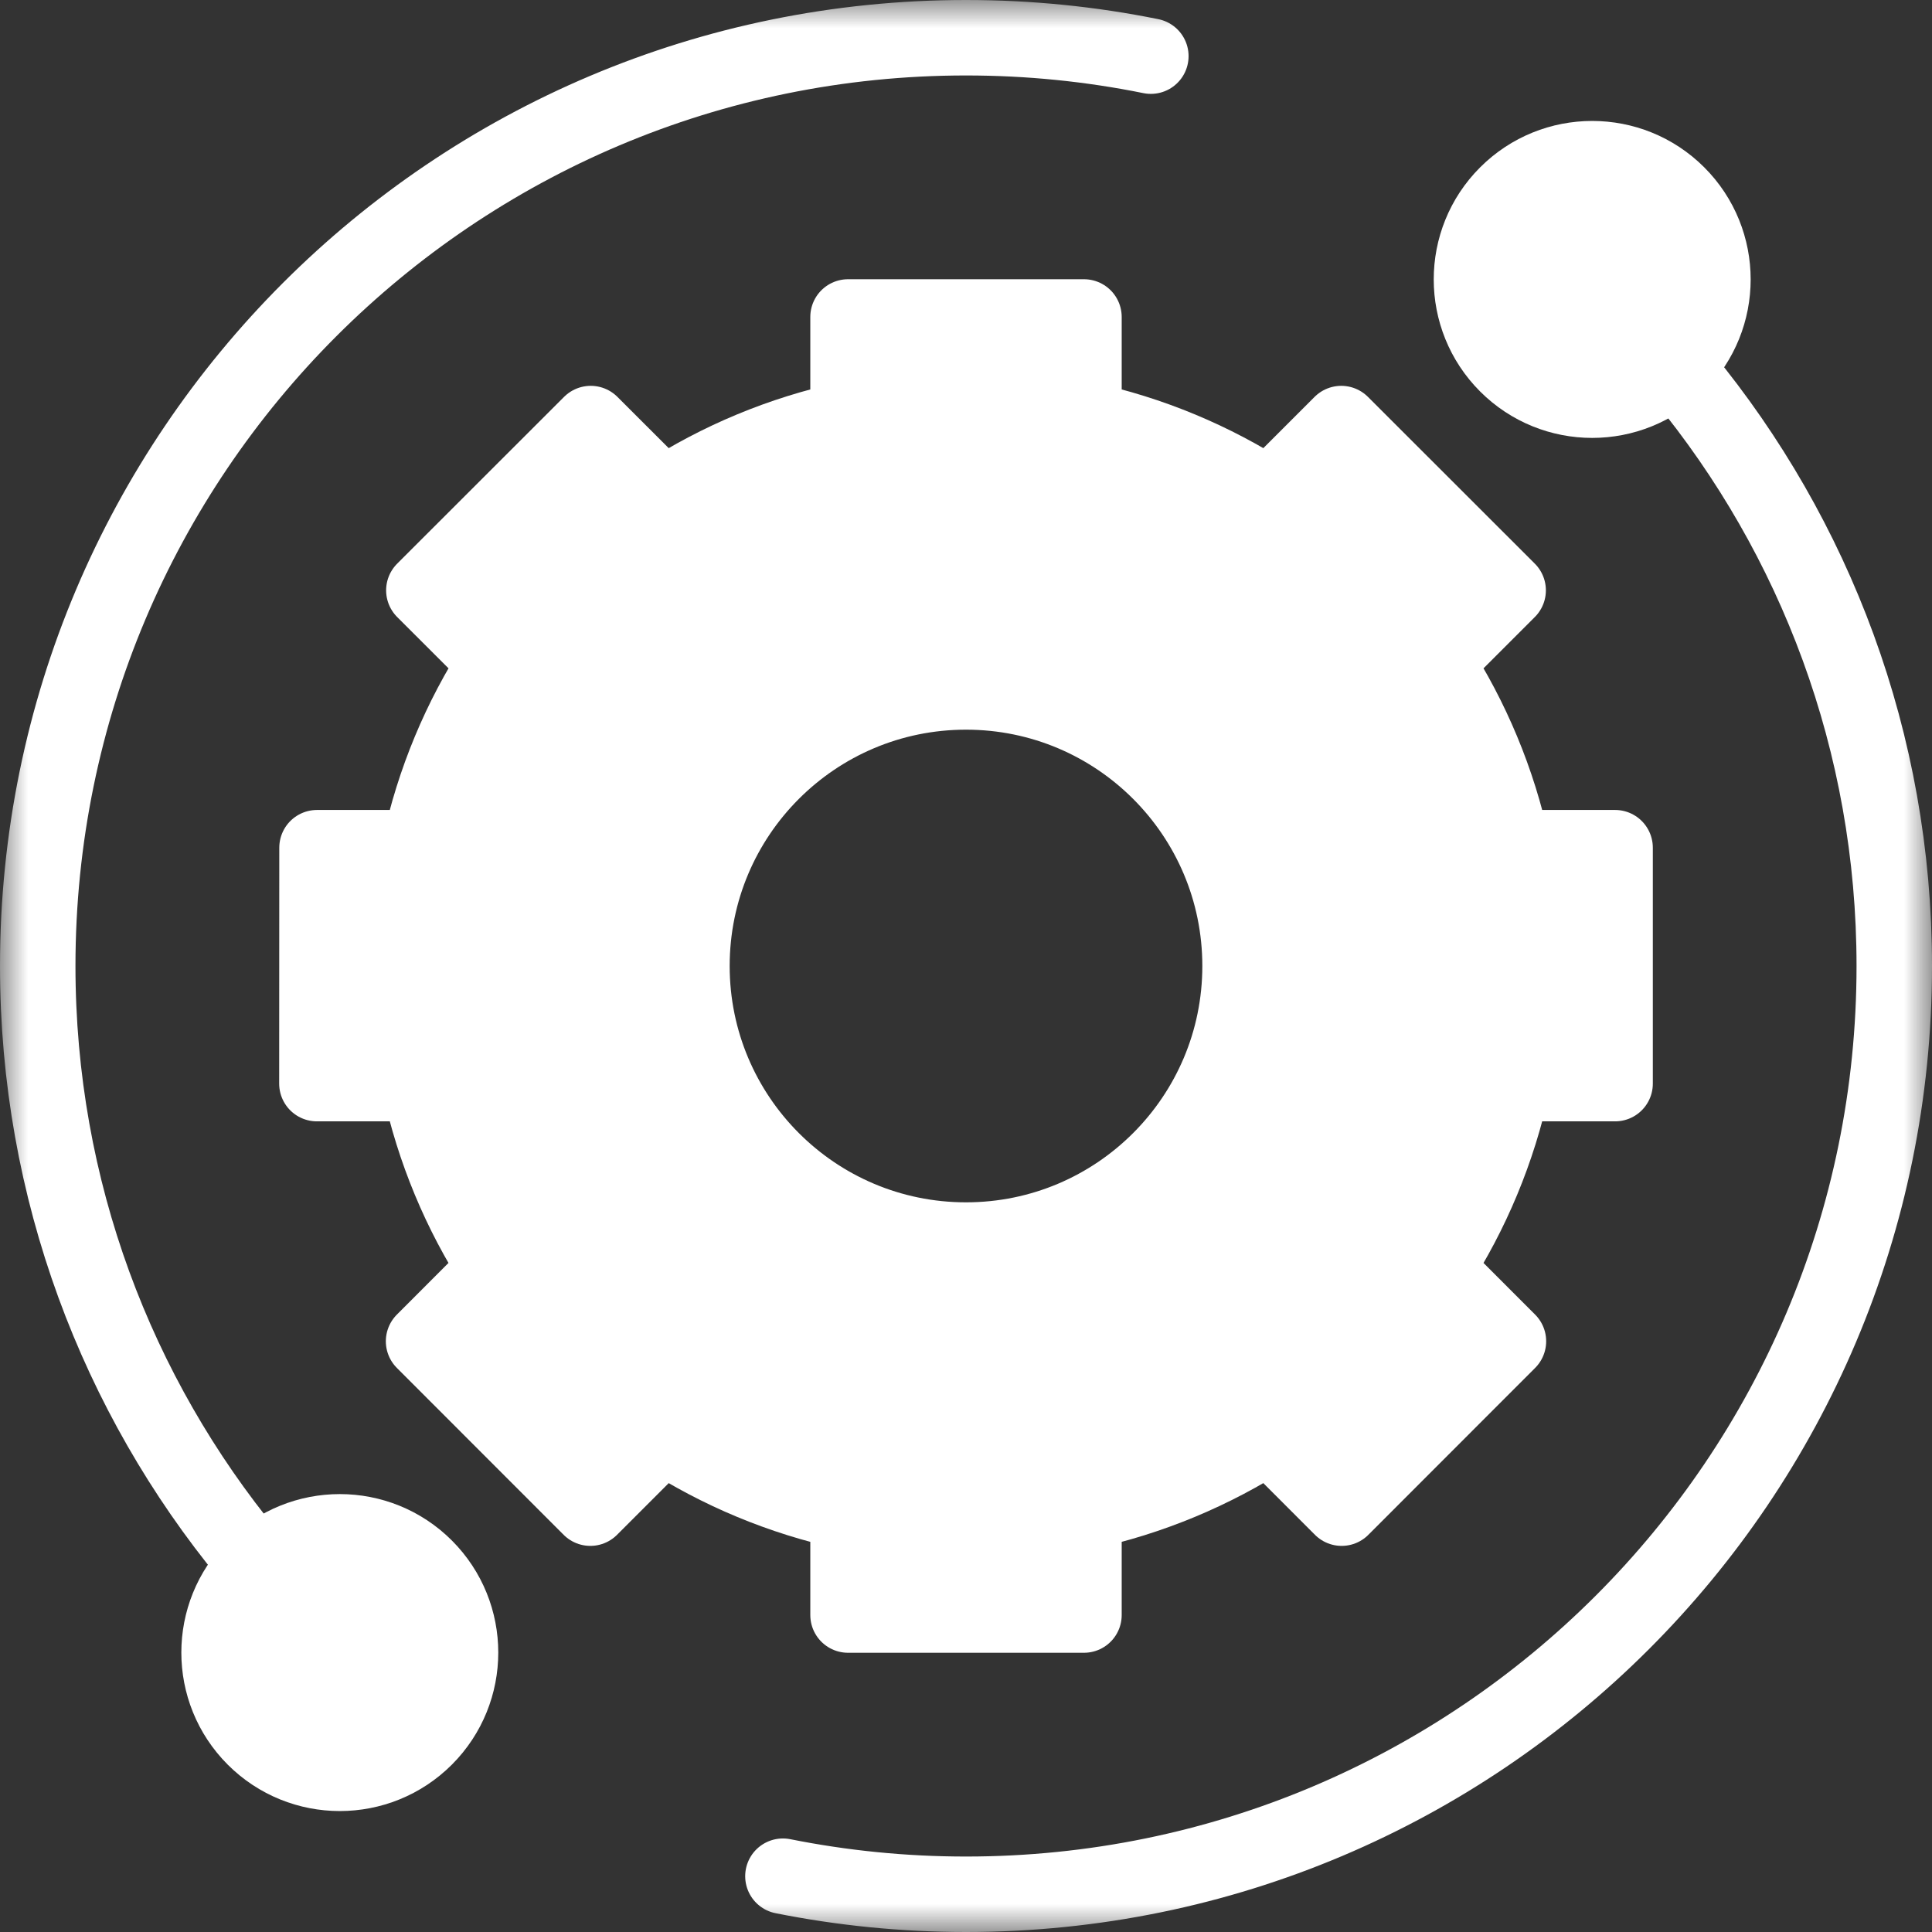
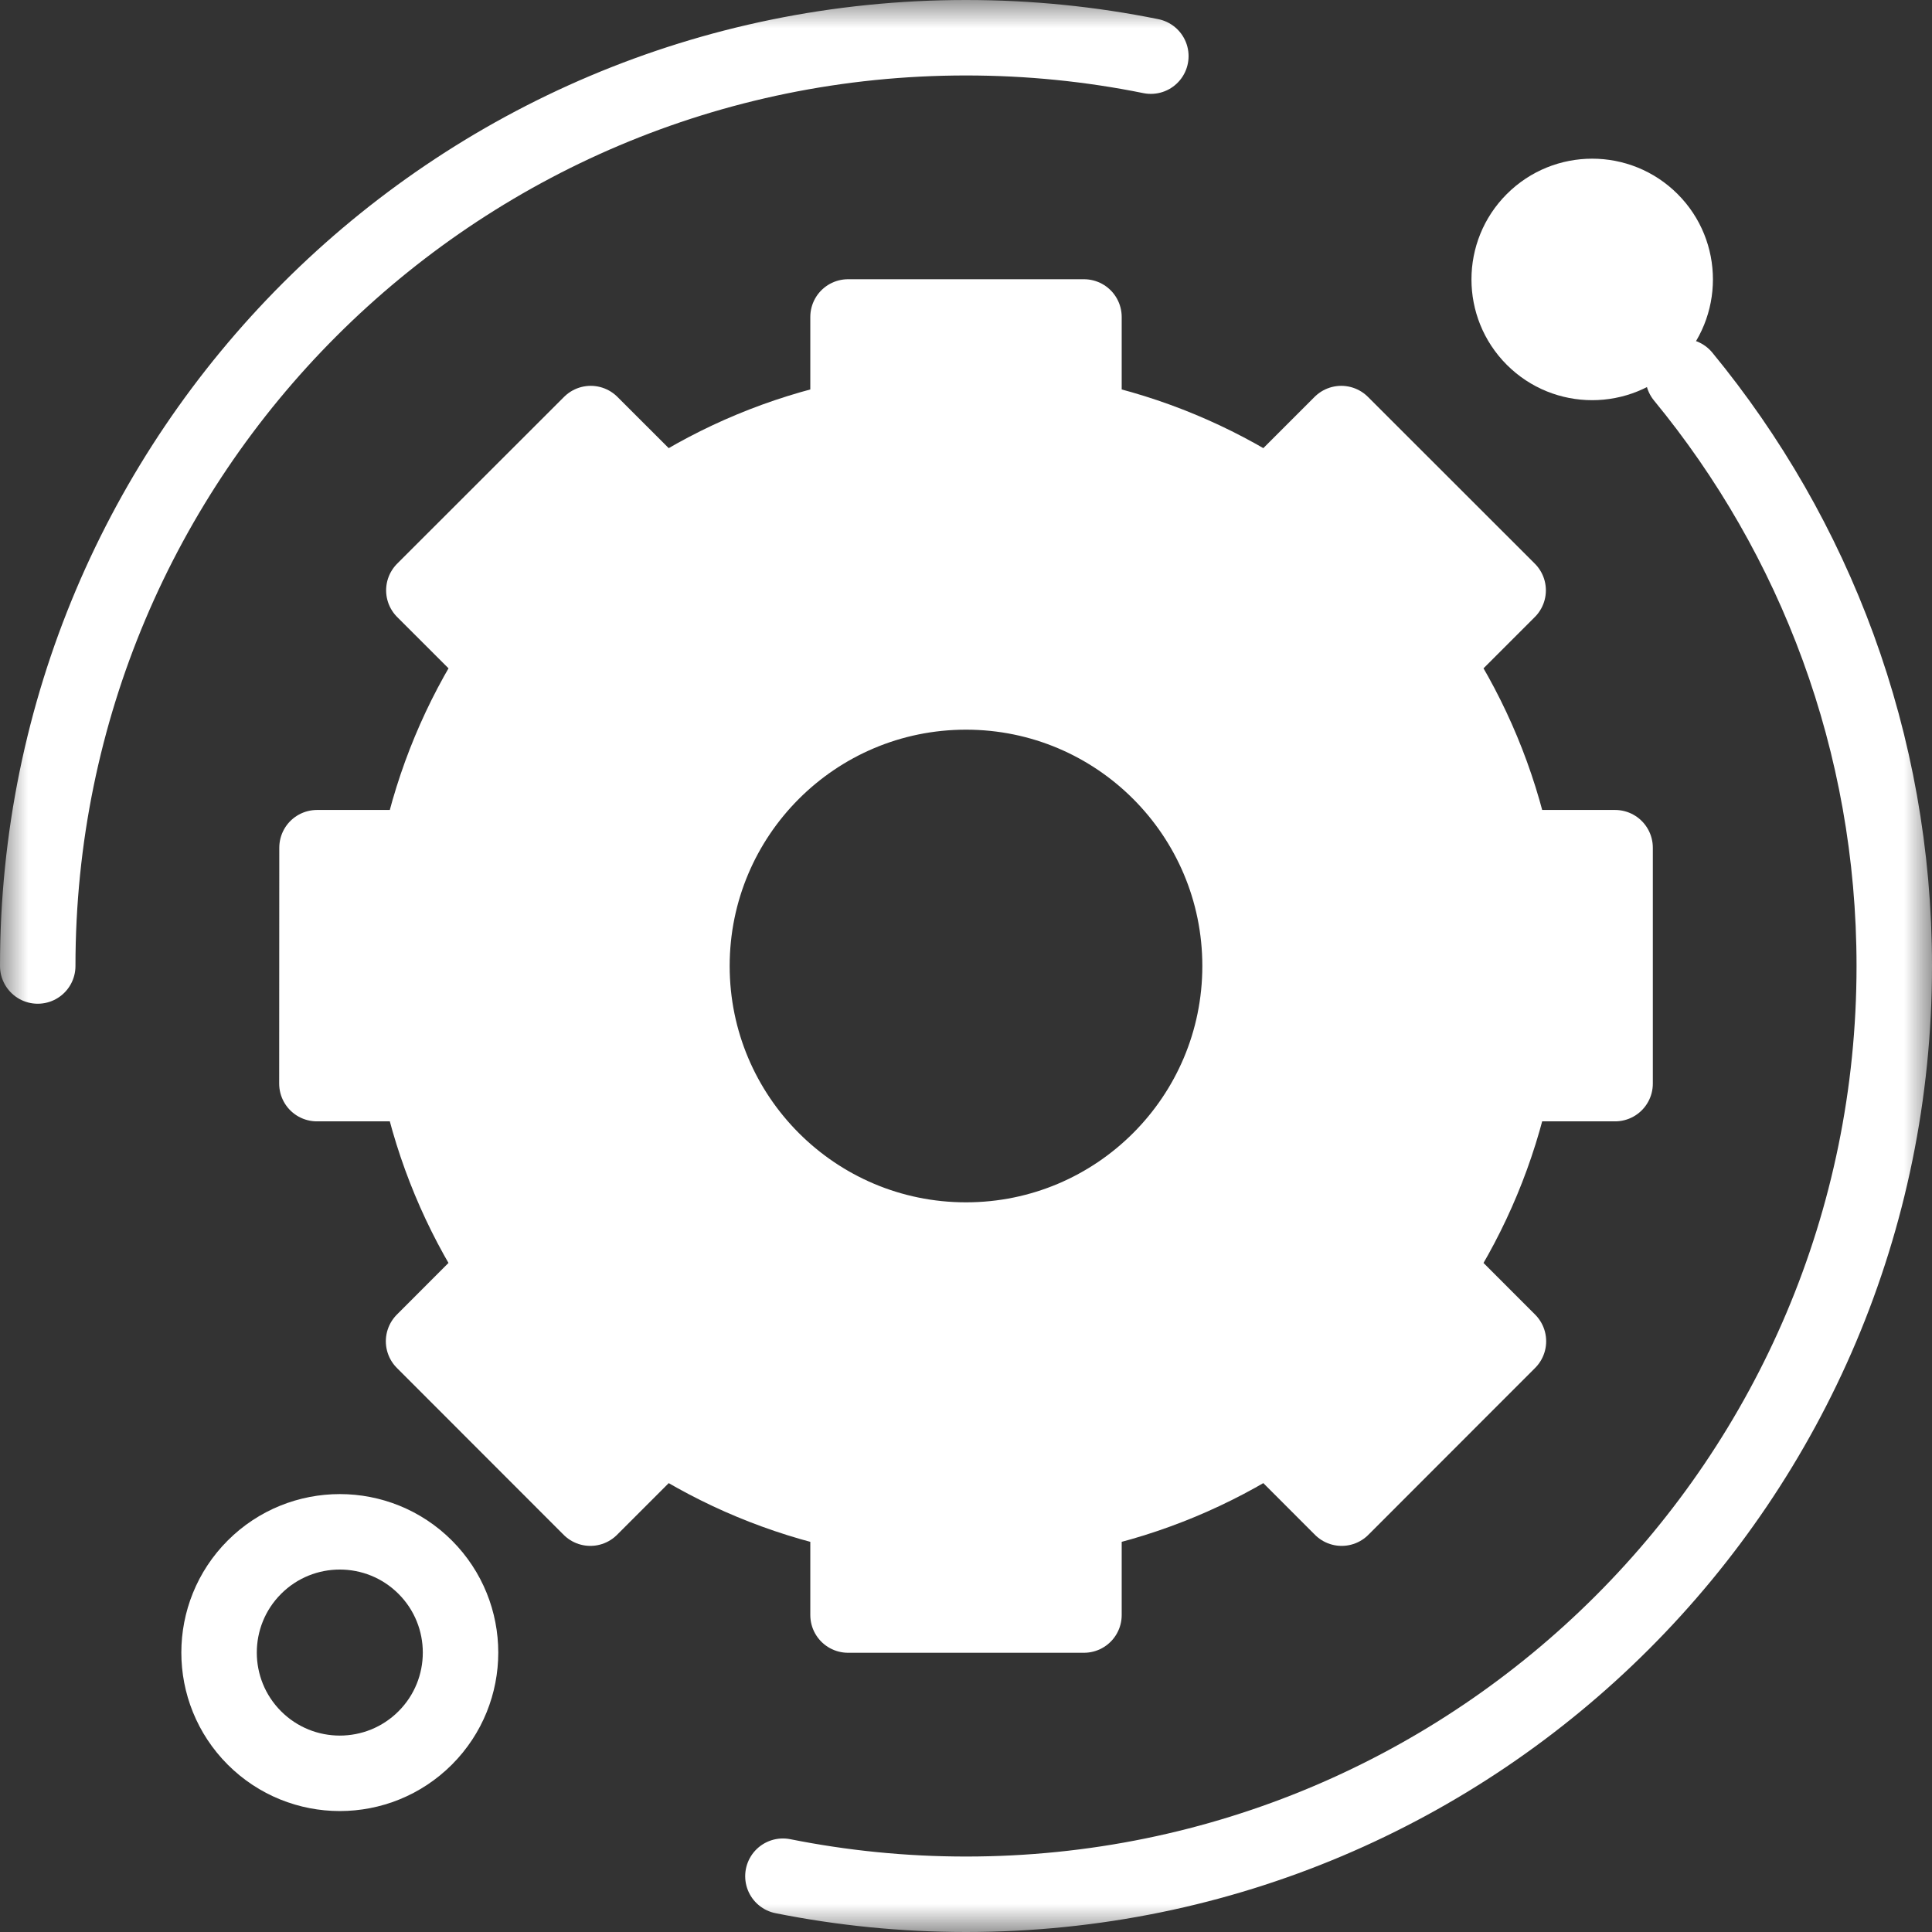
<svg xmlns="http://www.w3.org/2000/svg" width="34" height="34" viewBox="0 0 34 34" fill="none">
  <rect x="0" y="0" width="34" height="34" fill="#333333" stroke="none" />
  <g clip-path="url(#clip0_1_74)">
    <mask id="mask0_1_74" style="mask-type:luminance" maskUnits="userSpaceOnUse" x="0" y="0" width="34" height="34">
      <path d="M0 0H34V34H0V0Z" fill="white" />
    </mask>
    <g mask="url(#mask0_1_74)">
      <path d="M29.523 6.42C28.693 7.25 27.347 7.25 26.517 6.42C25.688 5.59 25.688 4.244 26.517 3.415C27.347 2.585 28.693 2.585 29.523 3.415C30.352 4.244 30.352 5.59 29.523 6.42Z" fill="white" />
-       <path d="M7.483 30.585C6.653 31.415 5.307 31.415 4.477 30.585C3.648 29.755 3.648 28.41 4.477 27.58C5.307 26.75 6.653 26.75 7.483 27.58C8.312 28.41 8.312 29.755 7.483 30.585Z" fill="white" />
-       <path d="M29.523 6.42C28.693 7.25 27.347 7.25 26.517 6.42C25.688 5.59 25.688 4.244 26.517 3.415C27.347 2.585 28.693 2.585 29.523 3.415C30.352 4.244 30.352 5.59 29.523 6.42Z" stroke="white" stroke-width="1.328" stroke-miterlimit="10" stroke-linecap="round" stroke-linejoin="round" />
      <path d="M7.483 30.585C6.653 31.415 5.307 31.415 4.477 30.585C3.648 29.755 3.648 28.41 4.477 27.58C5.307 26.75 6.653 26.75 7.483 27.58C8.312 28.41 8.312 29.755 7.483 30.585Z" stroke="white" stroke-width="1.328" stroke-miterlimit="10" stroke-linecap="round" stroke-linejoin="round" />
      <path d="M13.778 33.018C14.82 33.226 15.897 33.336 17 33.336C26.022 33.336 33.336 26.022 33.336 17C33.336 13.061 31.942 9.448 29.621 6.627" stroke="white" stroke-width="1.328" stroke-miterlimit="10" stroke-linecap="round" stroke-linejoin="round" />
-       <path d="M20.253 0.988C19.201 0.775 18.114 0.664 17 0.664C7.978 0.664 0.664 7.978 0.664 17C0.664 20.938 2.058 24.551 4.379 27.372" stroke="white" stroke-width="1.328" stroke-miterlimit="10" stroke-linecap="round" stroke-linejoin="round" />
+       <path d="M20.253 0.988C19.201 0.775 18.114 0.664 17 0.664C7.978 0.664 0.664 7.978 0.664 17" stroke="white" stroke-width="1.328" stroke-miterlimit="10" stroke-linecap="round" stroke-linejoin="round" />
      <path d="M17 21.823C14.336 21.823 12.177 19.663 12.177 17C12.177 14.336 14.336 12.177 17 12.177C19.664 12.177 21.823 14.336 21.823 17C21.823 19.663 19.664 21.823 17 21.823ZM26.618 14.918C26.365 13.74 25.902 12.641 25.269 11.661L26.541 10.389L23.604 7.454L22.333 8.725C21.353 8.092 20.254 7.629 19.076 7.376V5.578H14.924V7.376C13.746 7.629 12.647 8.092 11.668 8.725L10.396 7.454L7.459 10.389L8.732 11.661C8.098 12.641 7.635 13.74 7.382 14.918H5.579L5.577 19.07H7.382C7.635 20.247 8.098 21.347 8.731 22.326L7.454 23.604L10.389 26.541L11.668 25.262C12.647 25.895 13.746 26.359 14.924 26.612V28.422H19.076V26.612C20.254 26.359 21.353 25.895 22.333 25.262L23.611 26.541L26.546 23.604L25.269 22.326C25.902 21.347 26.365 20.247 26.618 19.07H28.423V14.918H26.618Z" fill="white" />
      <path d="M17 21.823C14.336 21.823 12.177 19.663 12.177 17C12.177 14.336 14.336 12.177 17 12.177C19.664 12.177 21.823 14.336 21.823 17C21.823 19.663 19.664 21.823 17 21.823ZM26.618 14.918C26.365 13.74 25.902 12.641 25.269 11.661L26.541 10.389L23.604 7.454L22.333 8.725C21.353 8.092 20.254 7.629 19.076 7.376V5.578H14.924V7.376C13.746 7.629 12.647 8.092 11.668 8.725L10.396 7.454L7.459 10.389L8.732 11.661C8.098 12.641 7.635 13.74 7.382 14.918H5.579L5.577 19.07H7.382C7.635 20.247 8.098 21.347 8.731 22.326L7.454 23.604L10.389 26.541L11.668 25.262C12.647 25.895 13.746 26.359 14.924 26.612V28.422H19.076V26.612C20.254 26.359 21.353 25.895 22.333 25.262L23.611 26.541L26.546 23.604L25.269 22.326C25.902 21.347 26.365 20.247 26.618 19.07H28.423V14.918H26.618Z" stroke="white" stroke-width="1.328" stroke-miterlimit="10" stroke-linecap="round" stroke-linejoin="round" />
    </g>
  </g>
  <defs>
    <clipPath id="clip0_1_74">
      <rect width="34" height="34" fill="white" />
    </clipPath>
  </defs>
</svg>